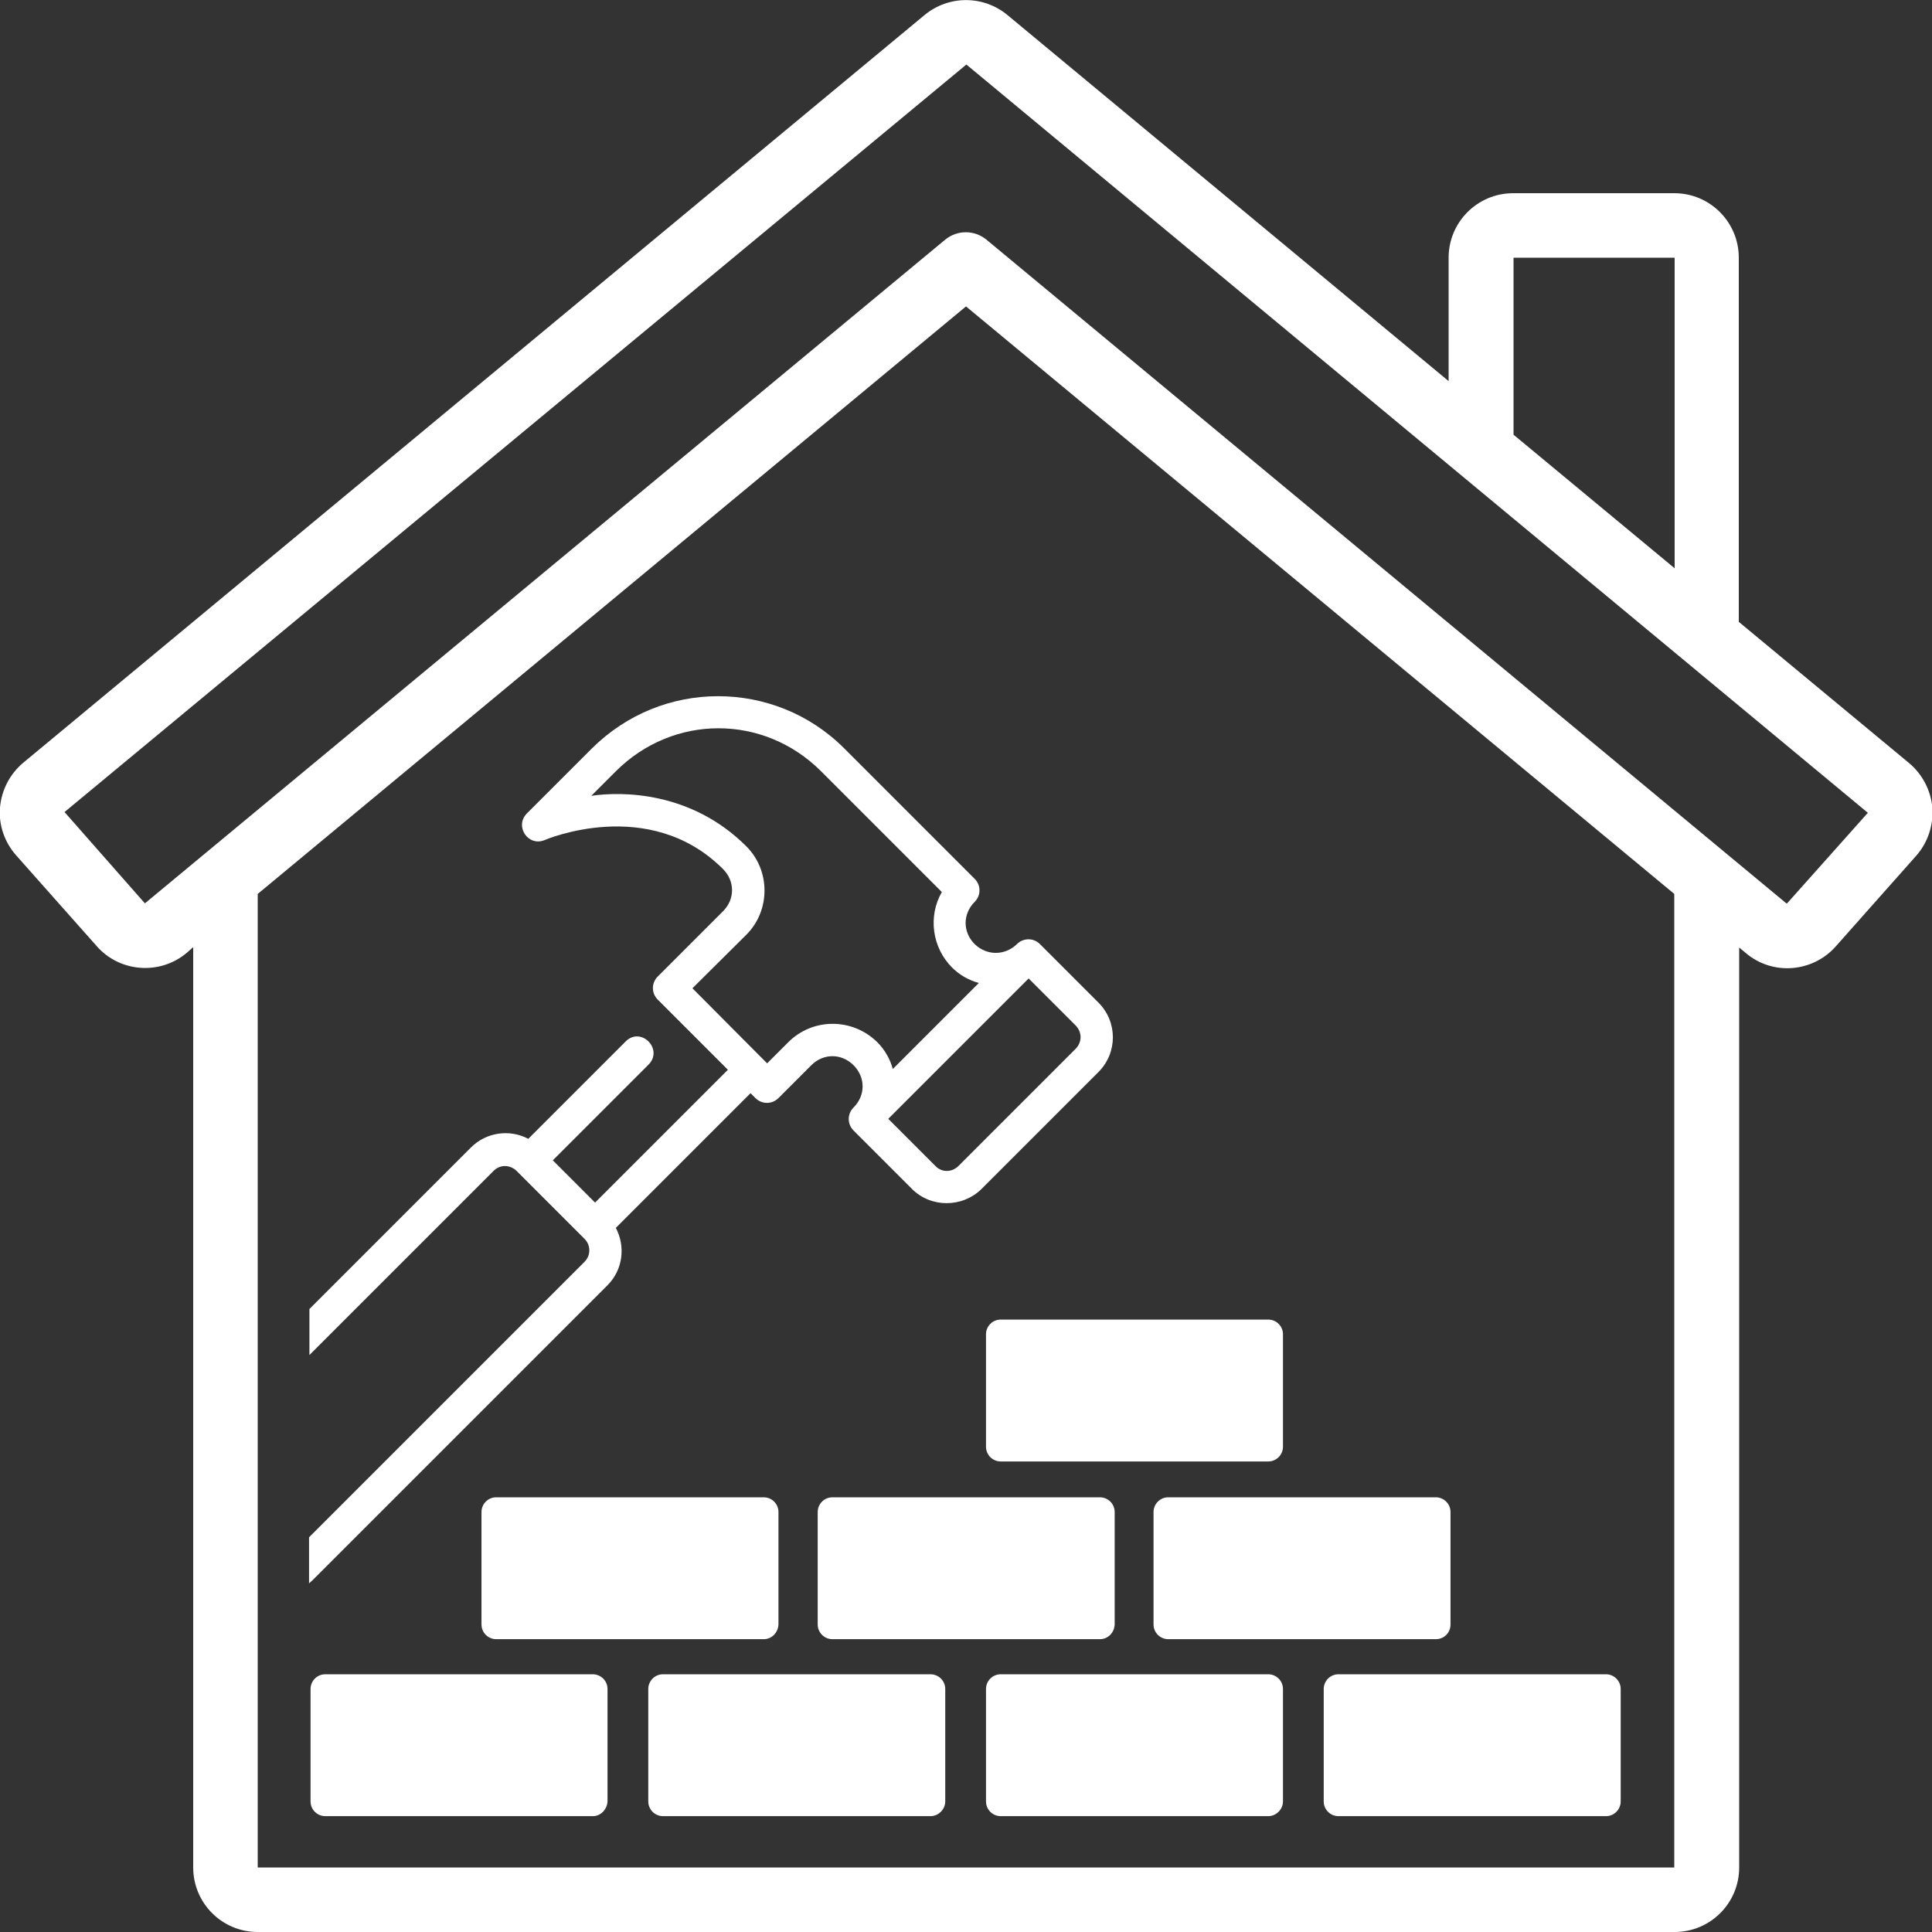
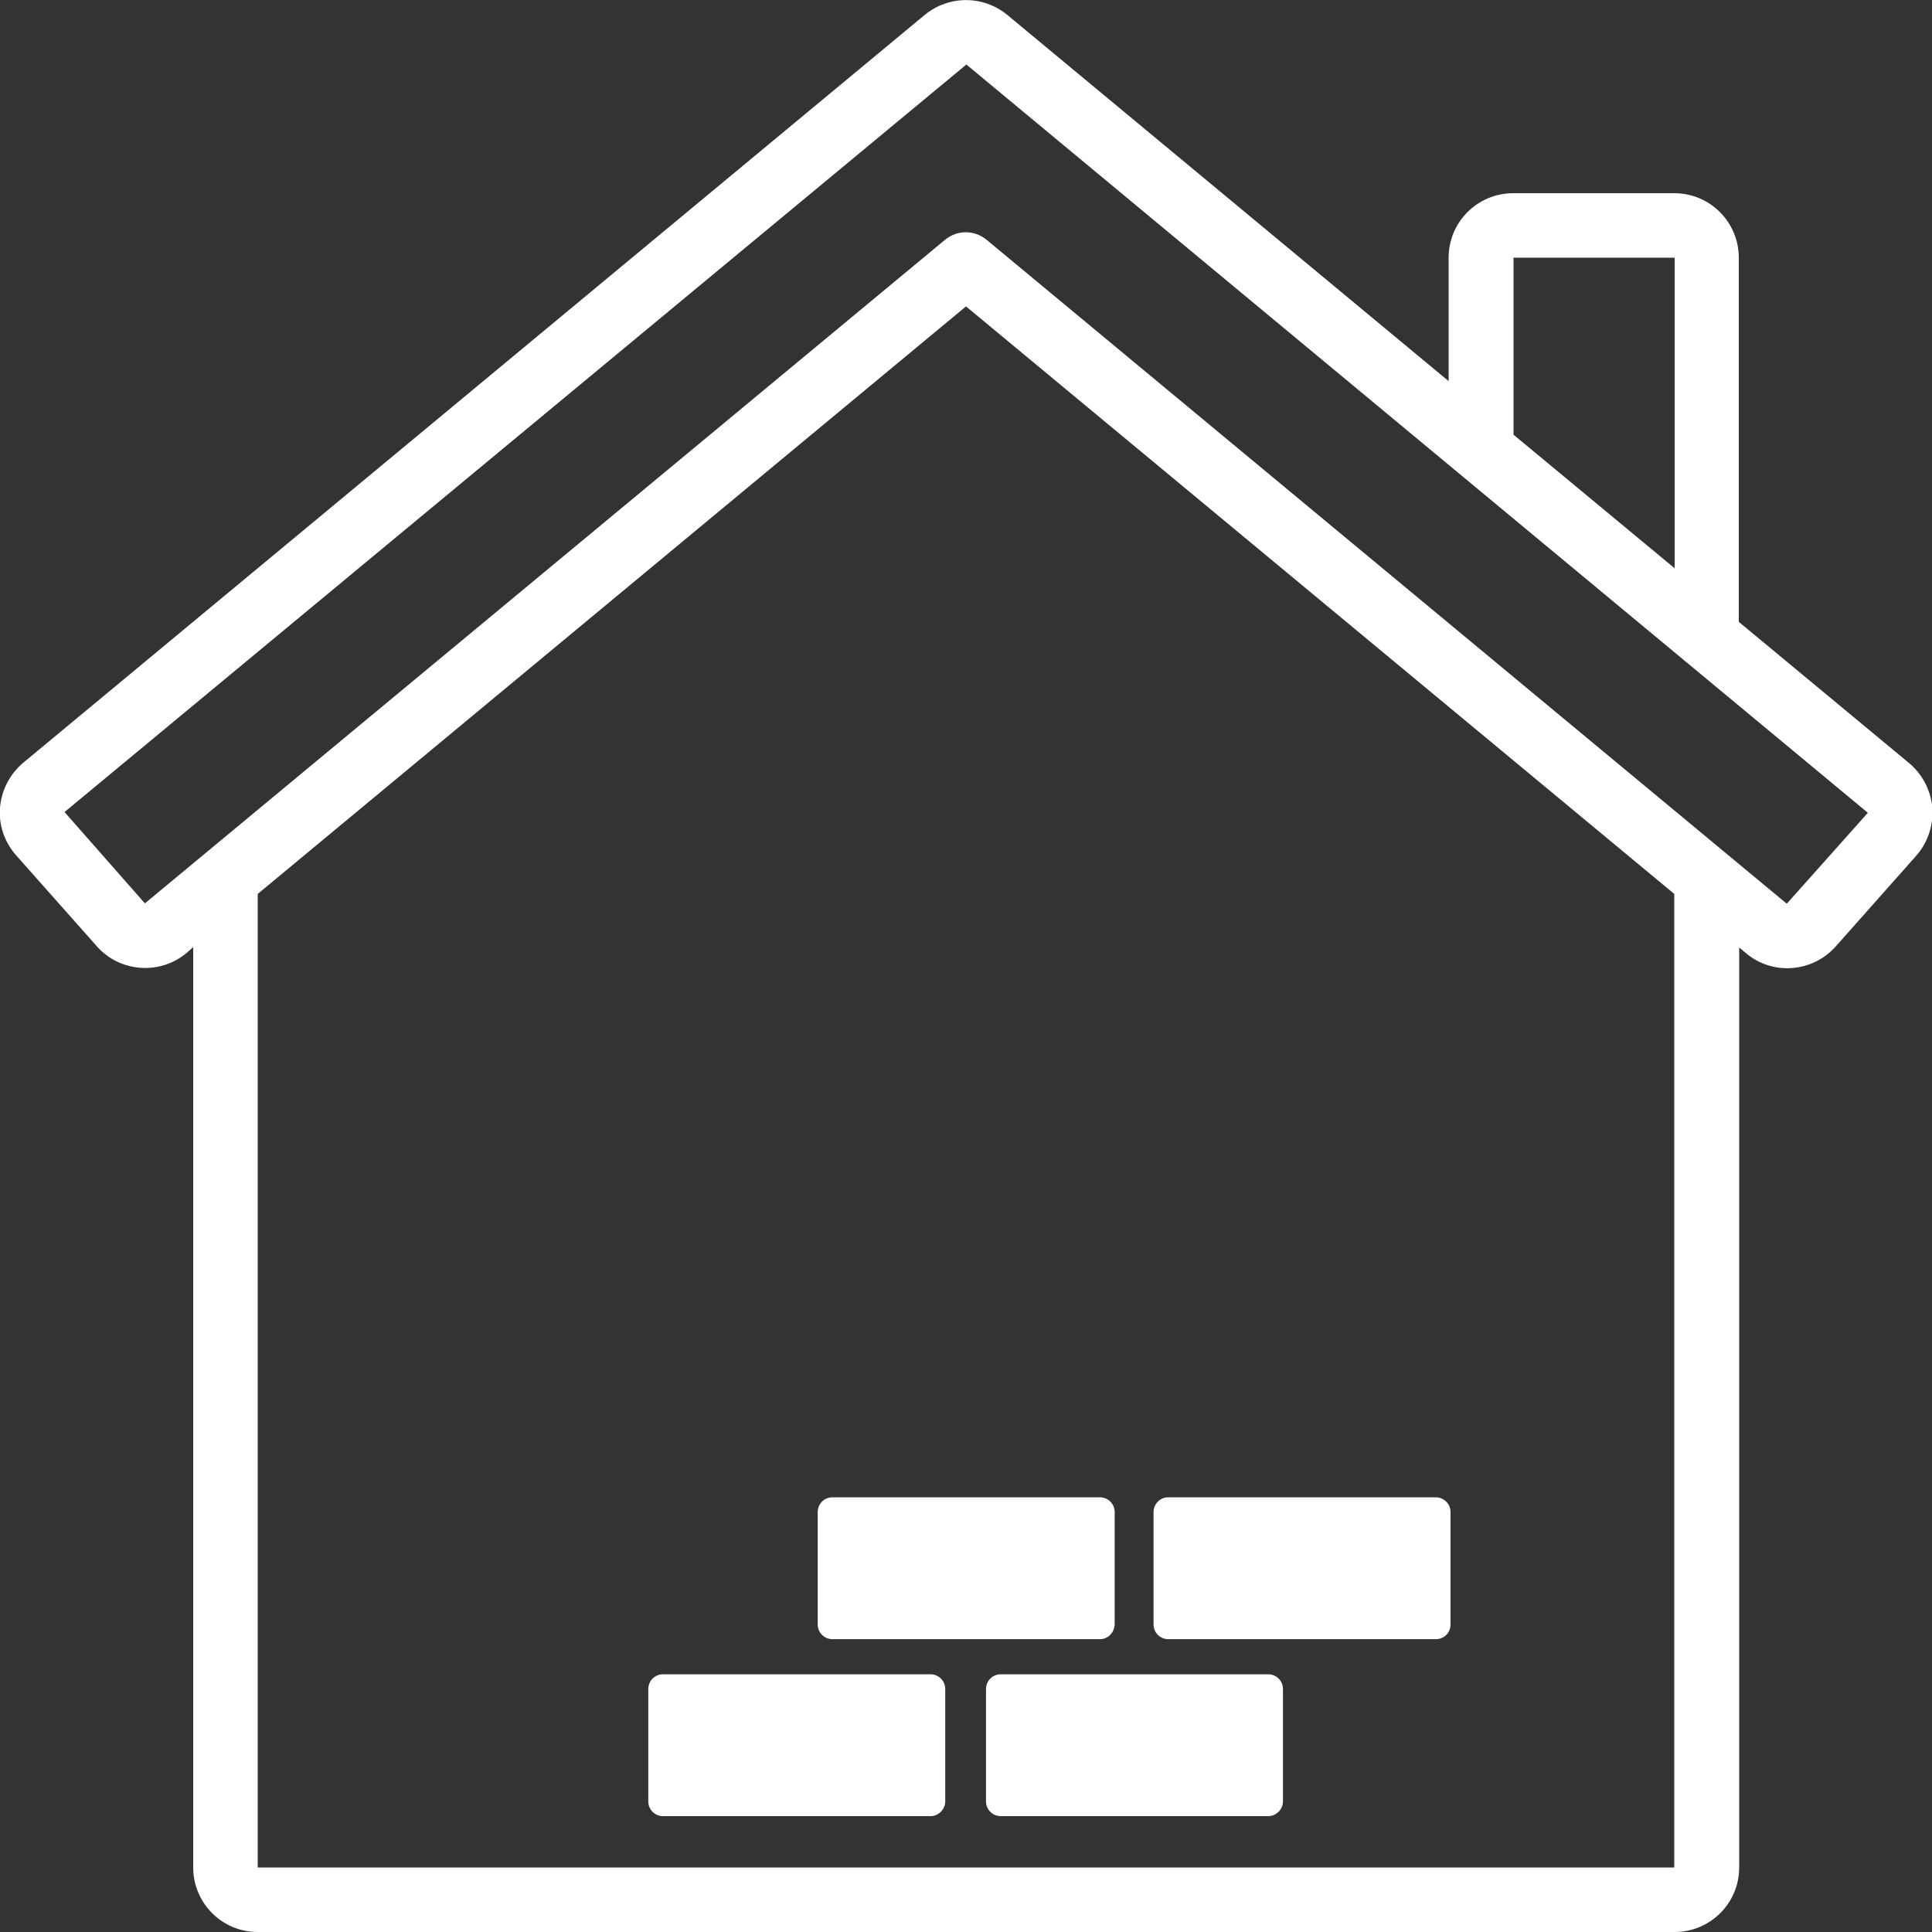
<svg xmlns="http://www.w3.org/2000/svg" version="1.1" id="Laag_1" x="0px" y="0px" viewBox="0 0 512 512" style="enable-background:new 0 0 512 512;" xml:space="preserve">
  <rect x="0" y="0" width="512" height="512" fill="#333333" stroke="none" />
  <style type="text/css"> .st0{fill:#FFFFFF;} .st1{fill-rule:evenodd;clip-rule:evenodd;fill:#FFFFFF;} </style>
-   <path class="st0" d="M291.1,265.7l-15.5-15.5c-1.7-1.7-4.4-1.7-6.1,0c-3.2,3.1-8,3.1-11.2,0c-3.2-3.2-3.2-8,0-11.2 c1.7-1.7,1.7-4.4,0-6.1l-34.6-34.6c-9.2-9.2-21.3-13.8-33.4-13.8c-12.1,0-24.1,4.6-33.4,13.8l-17.3,17.3c-3.3,3.4,0.4,8.9,4.8,7 c0,0,27.6-11.9,47.2,7.7c3.2,3.2,3.2,8,0,11.2l-17.3,17.3c-1.7,1.7-1.7,4.4,0,6.1l18.6,18.6l-35.2,35.2l-11.2-11.2l25.3-25.3 c4.2-4.1-2-10.4-6.1-6.1l-25.7,25.7c-4.9-2.6-11.1-1.8-15.2,2.3L82,346.9v12.2l48.8-48.8c2-2,4.7-1.4,6.1,0v0l18,18 c1.7,1.7,1.7,4.4,0,6.1l-73,73v12.2c0.3-0.3,0.6-0.5,0.9-0.8l78.2-78.2c4.1-4.1,4.8-10.3,2.2-15.2l35.7-35.7l1.3,1.3 c1.7,1.7,4.4,1.7,6.1,0l8.7-8.7c3.2-3.2,8-3.2,11.2,0c3.2,3.2,3.2,8,0,11.2c-1.7,1.7-1.7,4.4,0,6.1l0,0l15.5,15.5c5,5,13.3,5,18.4,0 l31-31C296.2,279,296.2,270.8,291.1,265.7z M208.9,276.2l-5.6,5.6l-19.8-19.9l14.3-14.2c6.4-6.4,6.4-17,0-23.4 c-14.6-14.6-33-14.6-41.1-13.4l6.5-6.5c7.6-7.6,17.4-11.4,27.2-11.4v0c9.8,0,19.6,3.8,27.2,11.4l32,32c-3.7,6.4-2.6,14.7,2.7,20 c2,2,4.5,3.4,7.1,4.1l-22.8,22.8c-0.7-2.6-2.1-5.1-4.1-7.1C225.9,269.7,215.4,269.7,208.9,276.2z M285,278l-31,31 c-1.7,1.7-4.4,1.8-6.1,0l-12.5-12.5l37.2-37.2l12.5,12.5C286.8,273.6,286.8,276.2,285,278z" />
  <g>
    <g id="Page-1">
      <g id="_x30_22---Radiators">
        <path id="Shape" class="st0" d="M460.8,164.8V68.3c0-9.4-7.6-17.1-17.1-17.1H401c-9.4,0-17.1,7.6-17.1,17.1V101L267,4 c-6.4-5.3-15.6-5.3-22,0L6.2,202.1c-3.6,3-5.8,7.3-6.2,11.9c-0.4,4.6,1.2,9.2,4.3,12.7l21.3,24c6.1,7,16.8,7.8,23.9,1.8l1.7-1.5 v243.9c0,9.4,7.6,17.1,17.1,17.1h375.5c9.4,0,17.1-7.6,17.1-17.1V251.1l1.8,1.5c7.1,6,17.7,5.1,23.8-1.8l21.3-24 c3.1-3.5,4.6-8.1,4.3-12.7c-0.4-4.6-2.6-8.9-6.2-11.9L460.8,164.8z M401.1,68.3h42.7v82.3l-42.7-35.4V68.3z M443.7,494.9H68.3 v-258L256,81.2l187.7,155.7L443.7,494.9L443.7,494.9z M473.6,239.4c0,0-0.1,0-0.2,0l-212-175.9c-3.2-2.6-7.7-2.6-10.9,0 L38.4,239.4l-21.3-24.2l239-198.1L495,215.4L473.6,239.4z" />
      </g>
    </g>
-     <path class="st1" d="M202.4,434.4h-70.9c-2.1,0-3.9-1.7-3.9-3.9v-29.8c0-2.1,1.7-3.9,3.9-3.9h70.9c2.1,0,3.9,1.7,3.9,3.9v29.8 C206.2,432.7,204.5,434.4,202.4,434.4z" />
-     <path class="st1" d="M336.1,387.3h-70.9c-2.1,0-3.9-1.7-3.9-3.9v-29.8c0-2.1,1.7-3.9,3.9-3.9h70.9c2.1,0,3.9,1.7,3.9,3.9v29.8 C340,385.6,338.2,387.3,336.1,387.3z" />
    <path class="st1" d="M291.5,434.4h-70.9c-2.1,0-3.9-1.7-3.9-3.9v-29.8c0-2.1,1.7-3.9,3.9-3.9h70.9c2.1,0,3.9,1.7,3.9,3.9v29.8 C295.3,432.7,293.6,434.4,291.5,434.4z" />
    <path class="st1" d="M380.5,434.4h-70.9c-2.1,0-3.9-1.7-3.9-3.9v-29.8c0-2.1,1.7-3.9,3.9-3.9h70.9c2.1,0,3.9,1.7,3.9,3.9v29.8 C384.4,432.7,382.7,434.4,380.5,434.4z" />
-     <path class="st1" d="M157.1,481.3H86.2c-2.1,0-3.9-1.7-3.9-3.9v-29.8c0-2.1,1.7-3.9,3.9-3.9h70.9c2.1,0,3.9,1.7,3.9,3.9v29.8 C160.9,479.5,159.2,481.3,157.1,481.3z" />
    <path class="st1" d="M246.6,481.3h-70.9c-2.1,0-3.9-1.7-3.9-3.9v-29.8c0-2.1,1.7-3.9,3.9-3.9h70.9c2.1,0,3.9,1.7,3.9,3.9v29.8 C250.5,479.5,248.7,481.3,246.6,481.3z" />
    <path class="st1" d="M336.1,481.3h-70.9c-2.1,0-3.9-1.7-3.9-3.9v-29.8c0-2.1,1.7-3.9,3.9-3.9h70.9c2.1,0,3.9,1.7,3.9,3.9v29.8 C340,479.5,338.2,481.3,336.1,481.3z" />
-     <path class="st1" d="M425.6,481.3h-70.9c-2.1,0-3.9-1.7-3.9-3.9v-29.8c0-2.1,1.7-3.9,3.9-3.9h70.9c2.1,0,3.9,1.7,3.9,3.9v29.8 C429.5,479.5,427.8,481.3,425.6,481.3z" />
  </g>
</svg>